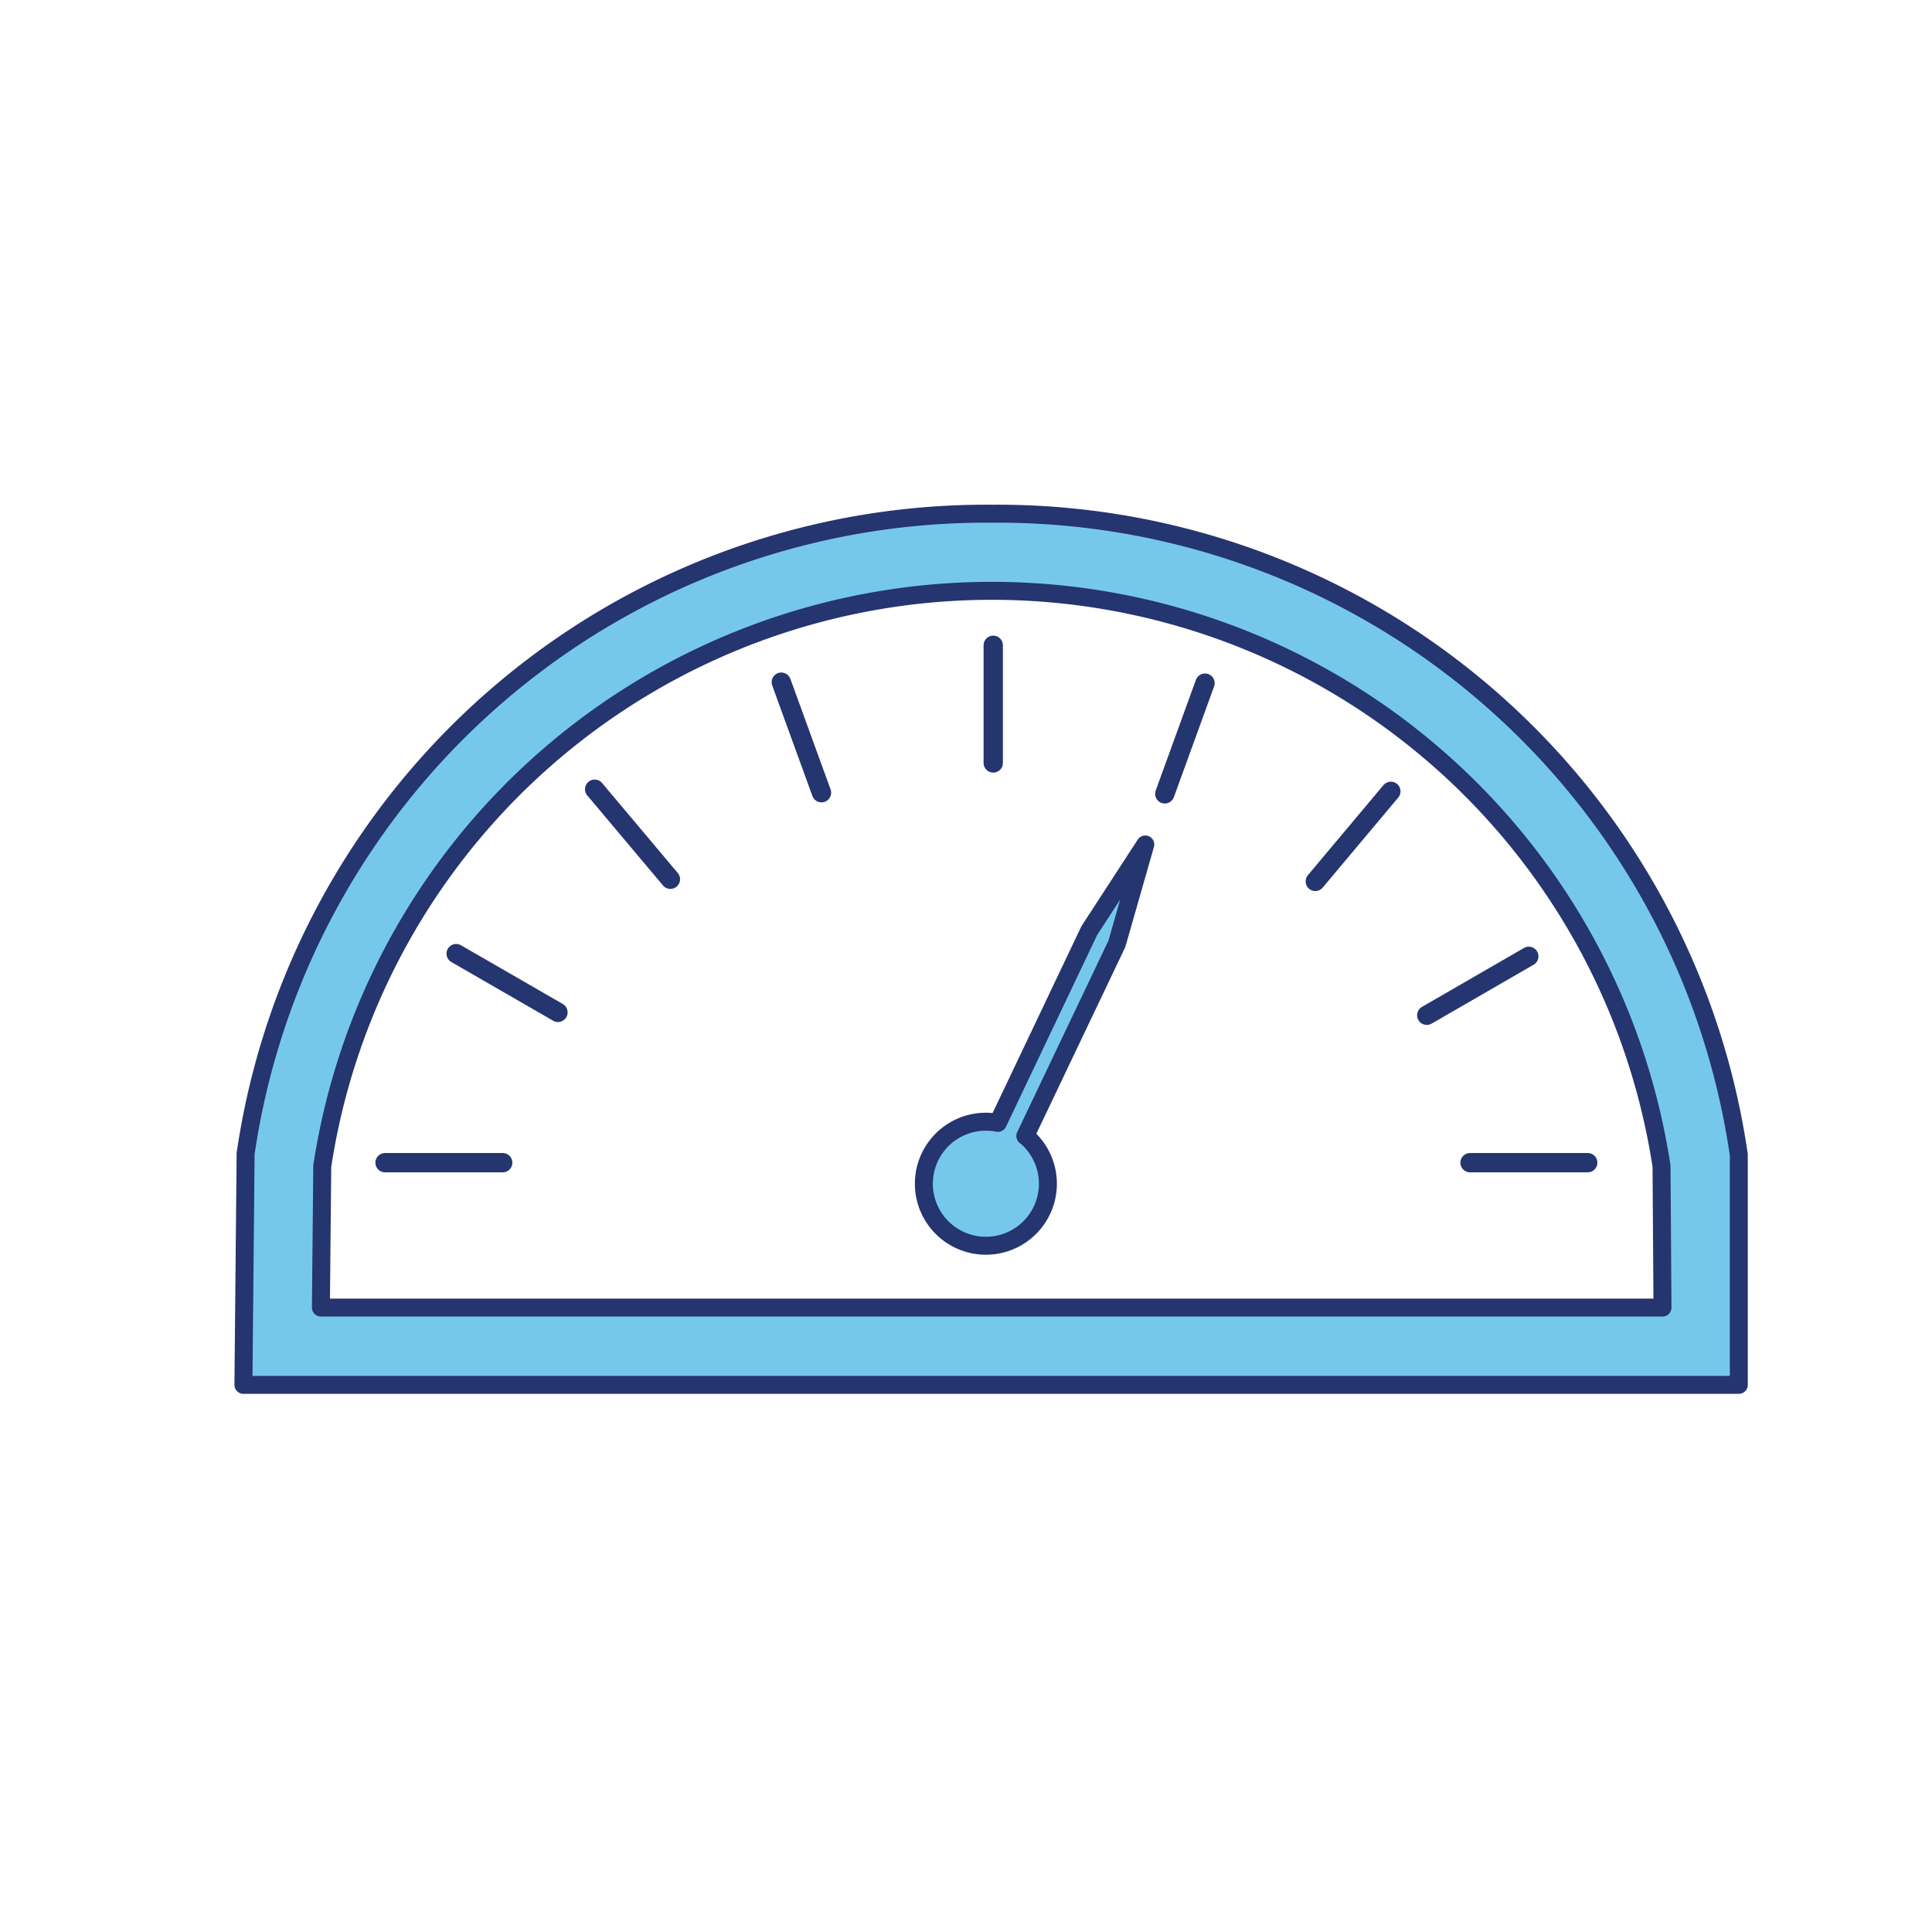
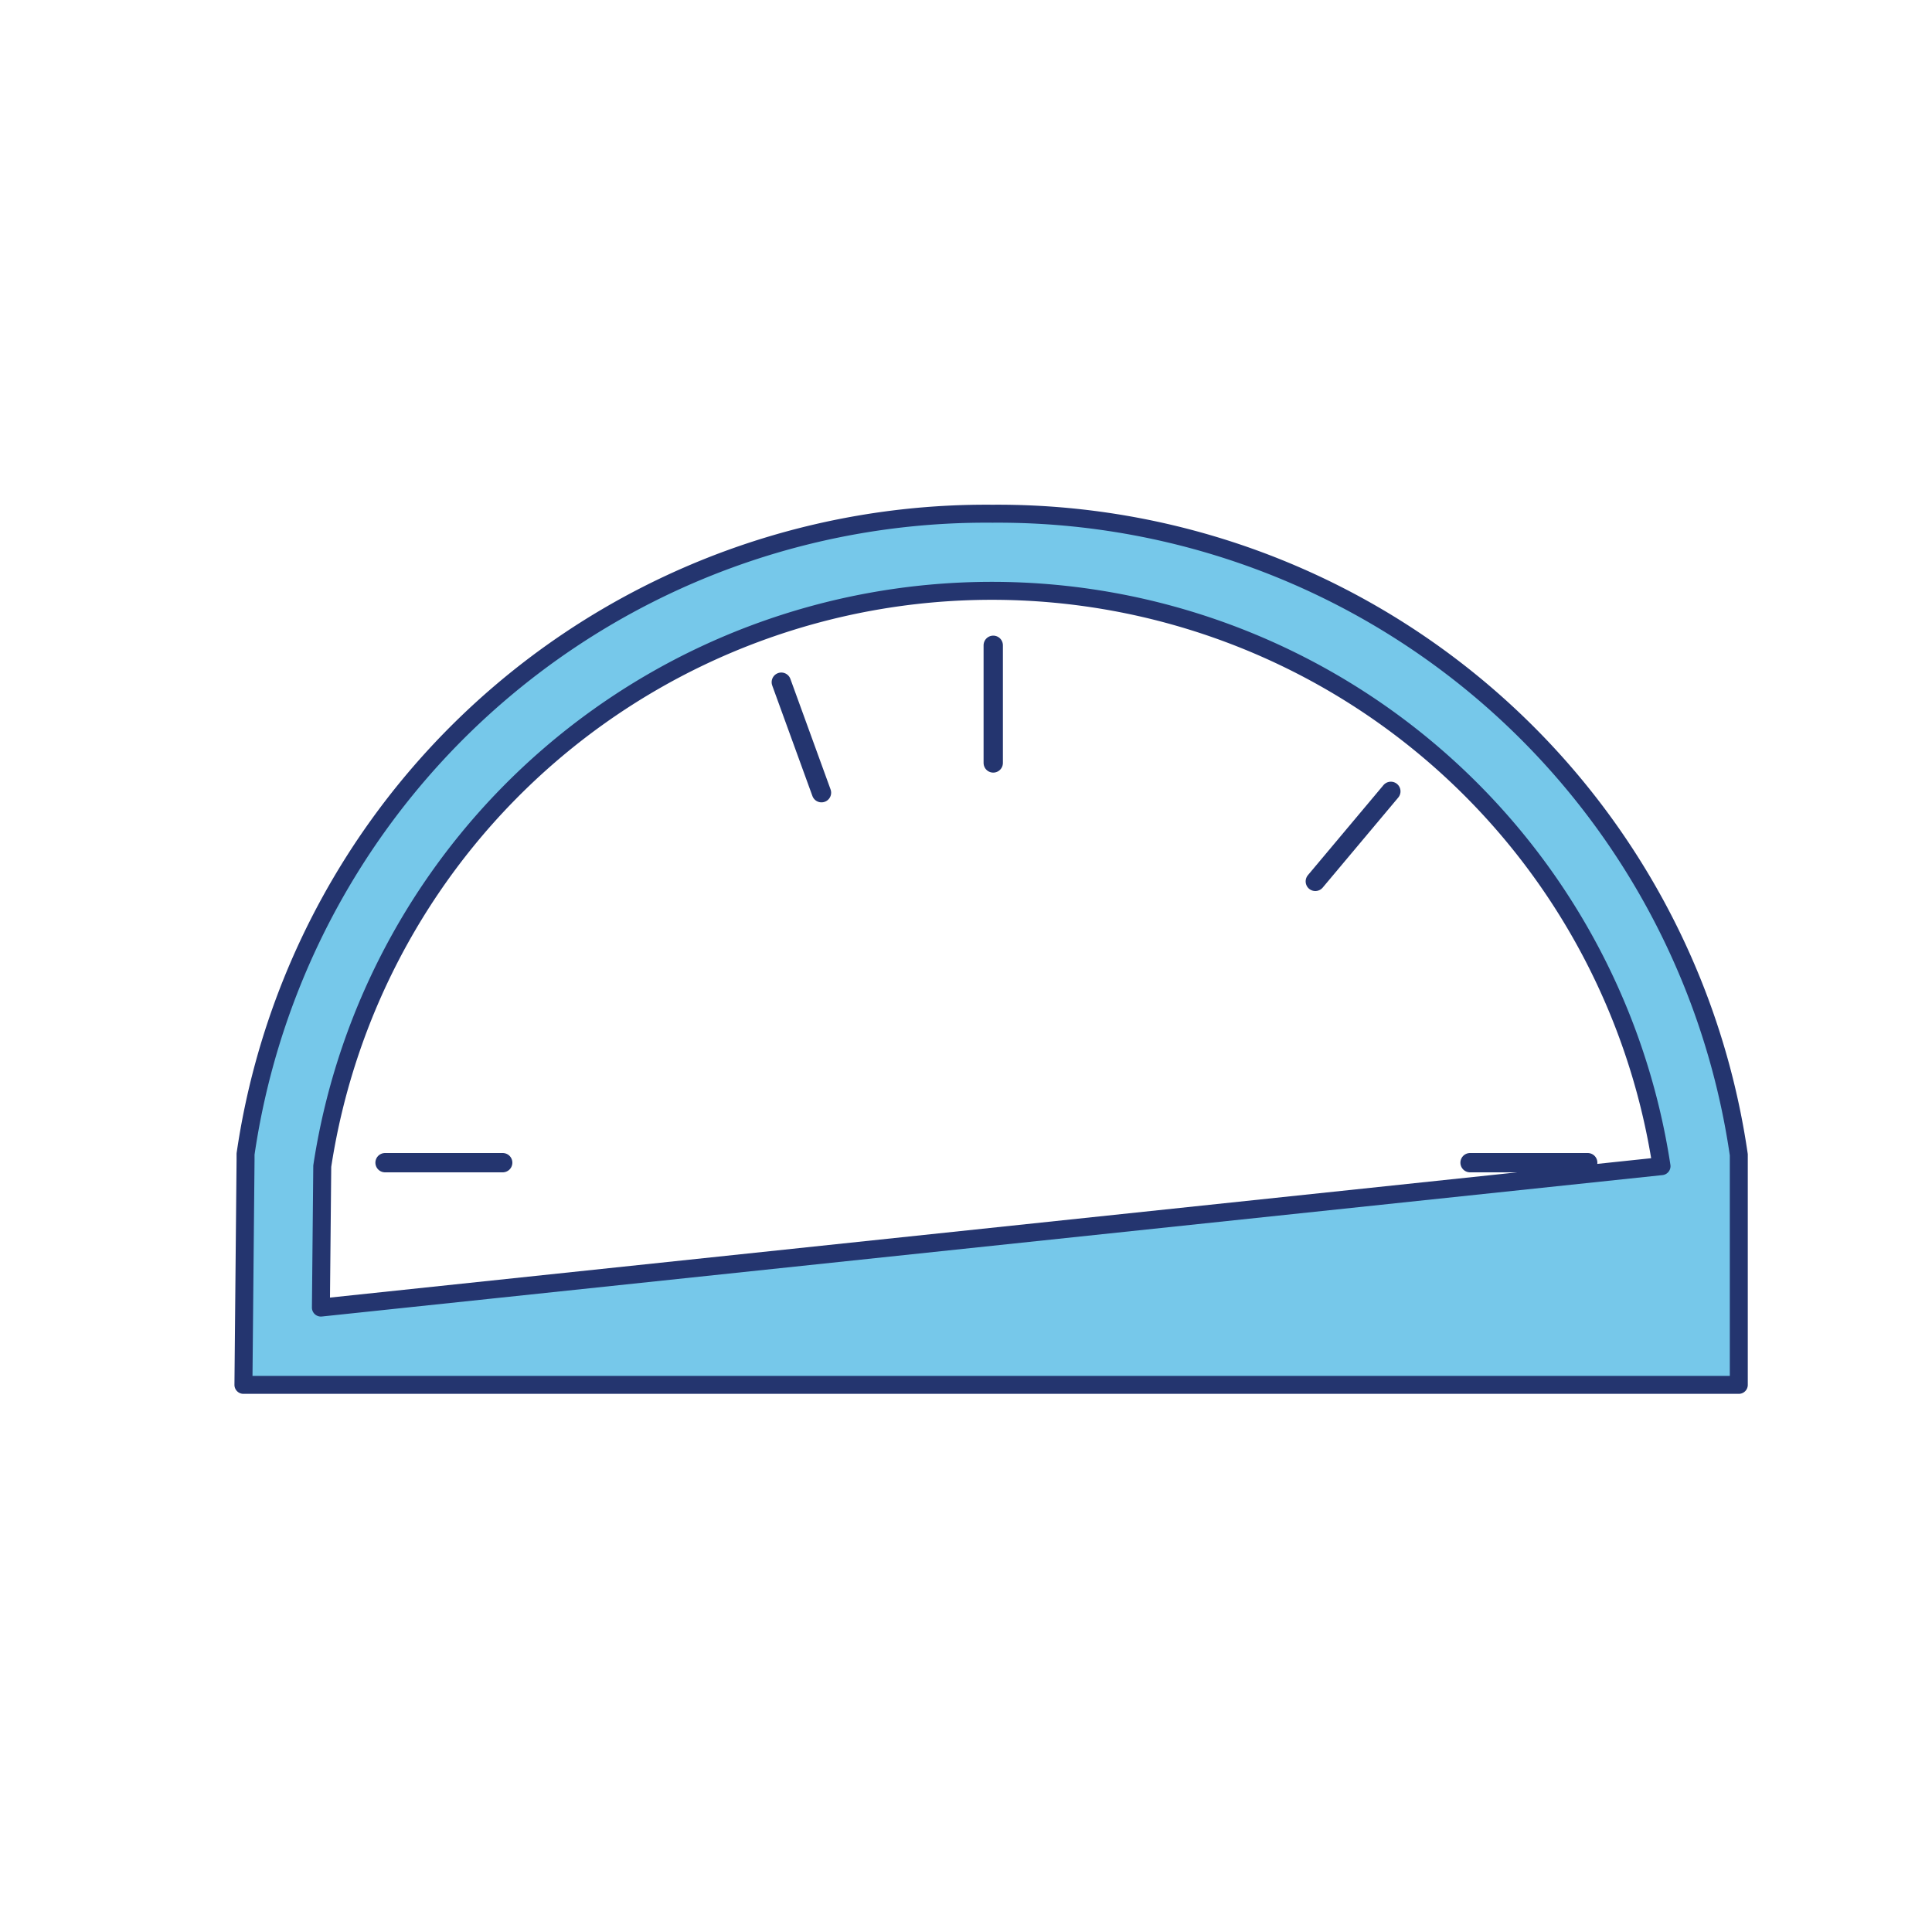
<svg xmlns="http://www.w3.org/2000/svg" id="Layer_1" viewBox="0 0 100 100">
  <defs>
    <style>.cls-1{fill:none;stroke-linecap:round;}.cls-1,.cls-2{stroke:#24356f;stroke-linejoin:round;}.cls-2{fill:#76c8ea;stroke-width:0.93px;}</style>
  </defs>
  <line class="cls-1" x1="51.41" y1="33.4" x2="51.41" y2="39.49" />
  <line class="cls-1" x1="40.44" y1="35.31" x2="42.52" y2="41.03" />
-   <line class="cls-1" x1="30.78" y1="40.85" x2="34.7" y2="45.51" />
-   <line class="cls-1" x1="23.61" y1="49.36" x2="28.88" y2="52.4" />
  <line class="cls-1" x1="19.93" y1="60.18" x2="26.02" y2="60.18" />
  <line class="cls-1" x1="76.09" y1="60.18" x2="82.18" y2="60.18" />
-   <line class="cls-1" x1="79.13" y1="49.5" x2="73.85" y2="52.55" />
  <line class="cls-1" x1="71.99" y1="40.96" x2="68.08" y2="45.62" />
-   <line class="cls-1" x1="62.37" y1="35.36" x2="60.29" y2="41.09" />
-   <path class="cls-2" d="M53.07,58.8l4.74-9.95,1.47-5.14-2.9,4.46-4.73,9.95h0a3.21,3.21,0,1,0,1.43.68Z" />
-   <path class="cls-2" d="M12.6,71.68,12.71,60l0-.27A38.73,38.73,0,0,1,51.37,26.59,38.75,38.75,0,0,1,90,59.77l0,.28,0,11.63ZM86,60.36a35.06,35.06,0,0,0-69.32,0l-.07,7.32H86.05Z" />
+   <path class="cls-2" d="M12.6,71.68,12.71,60l0-.27A38.73,38.73,0,0,1,51.37,26.59,38.75,38.75,0,0,1,90,59.77l0,.28,0,11.63ZM86,60.36a35.06,35.06,0,0,0-69.32,0l-.07,7.32Z" />
</svg>